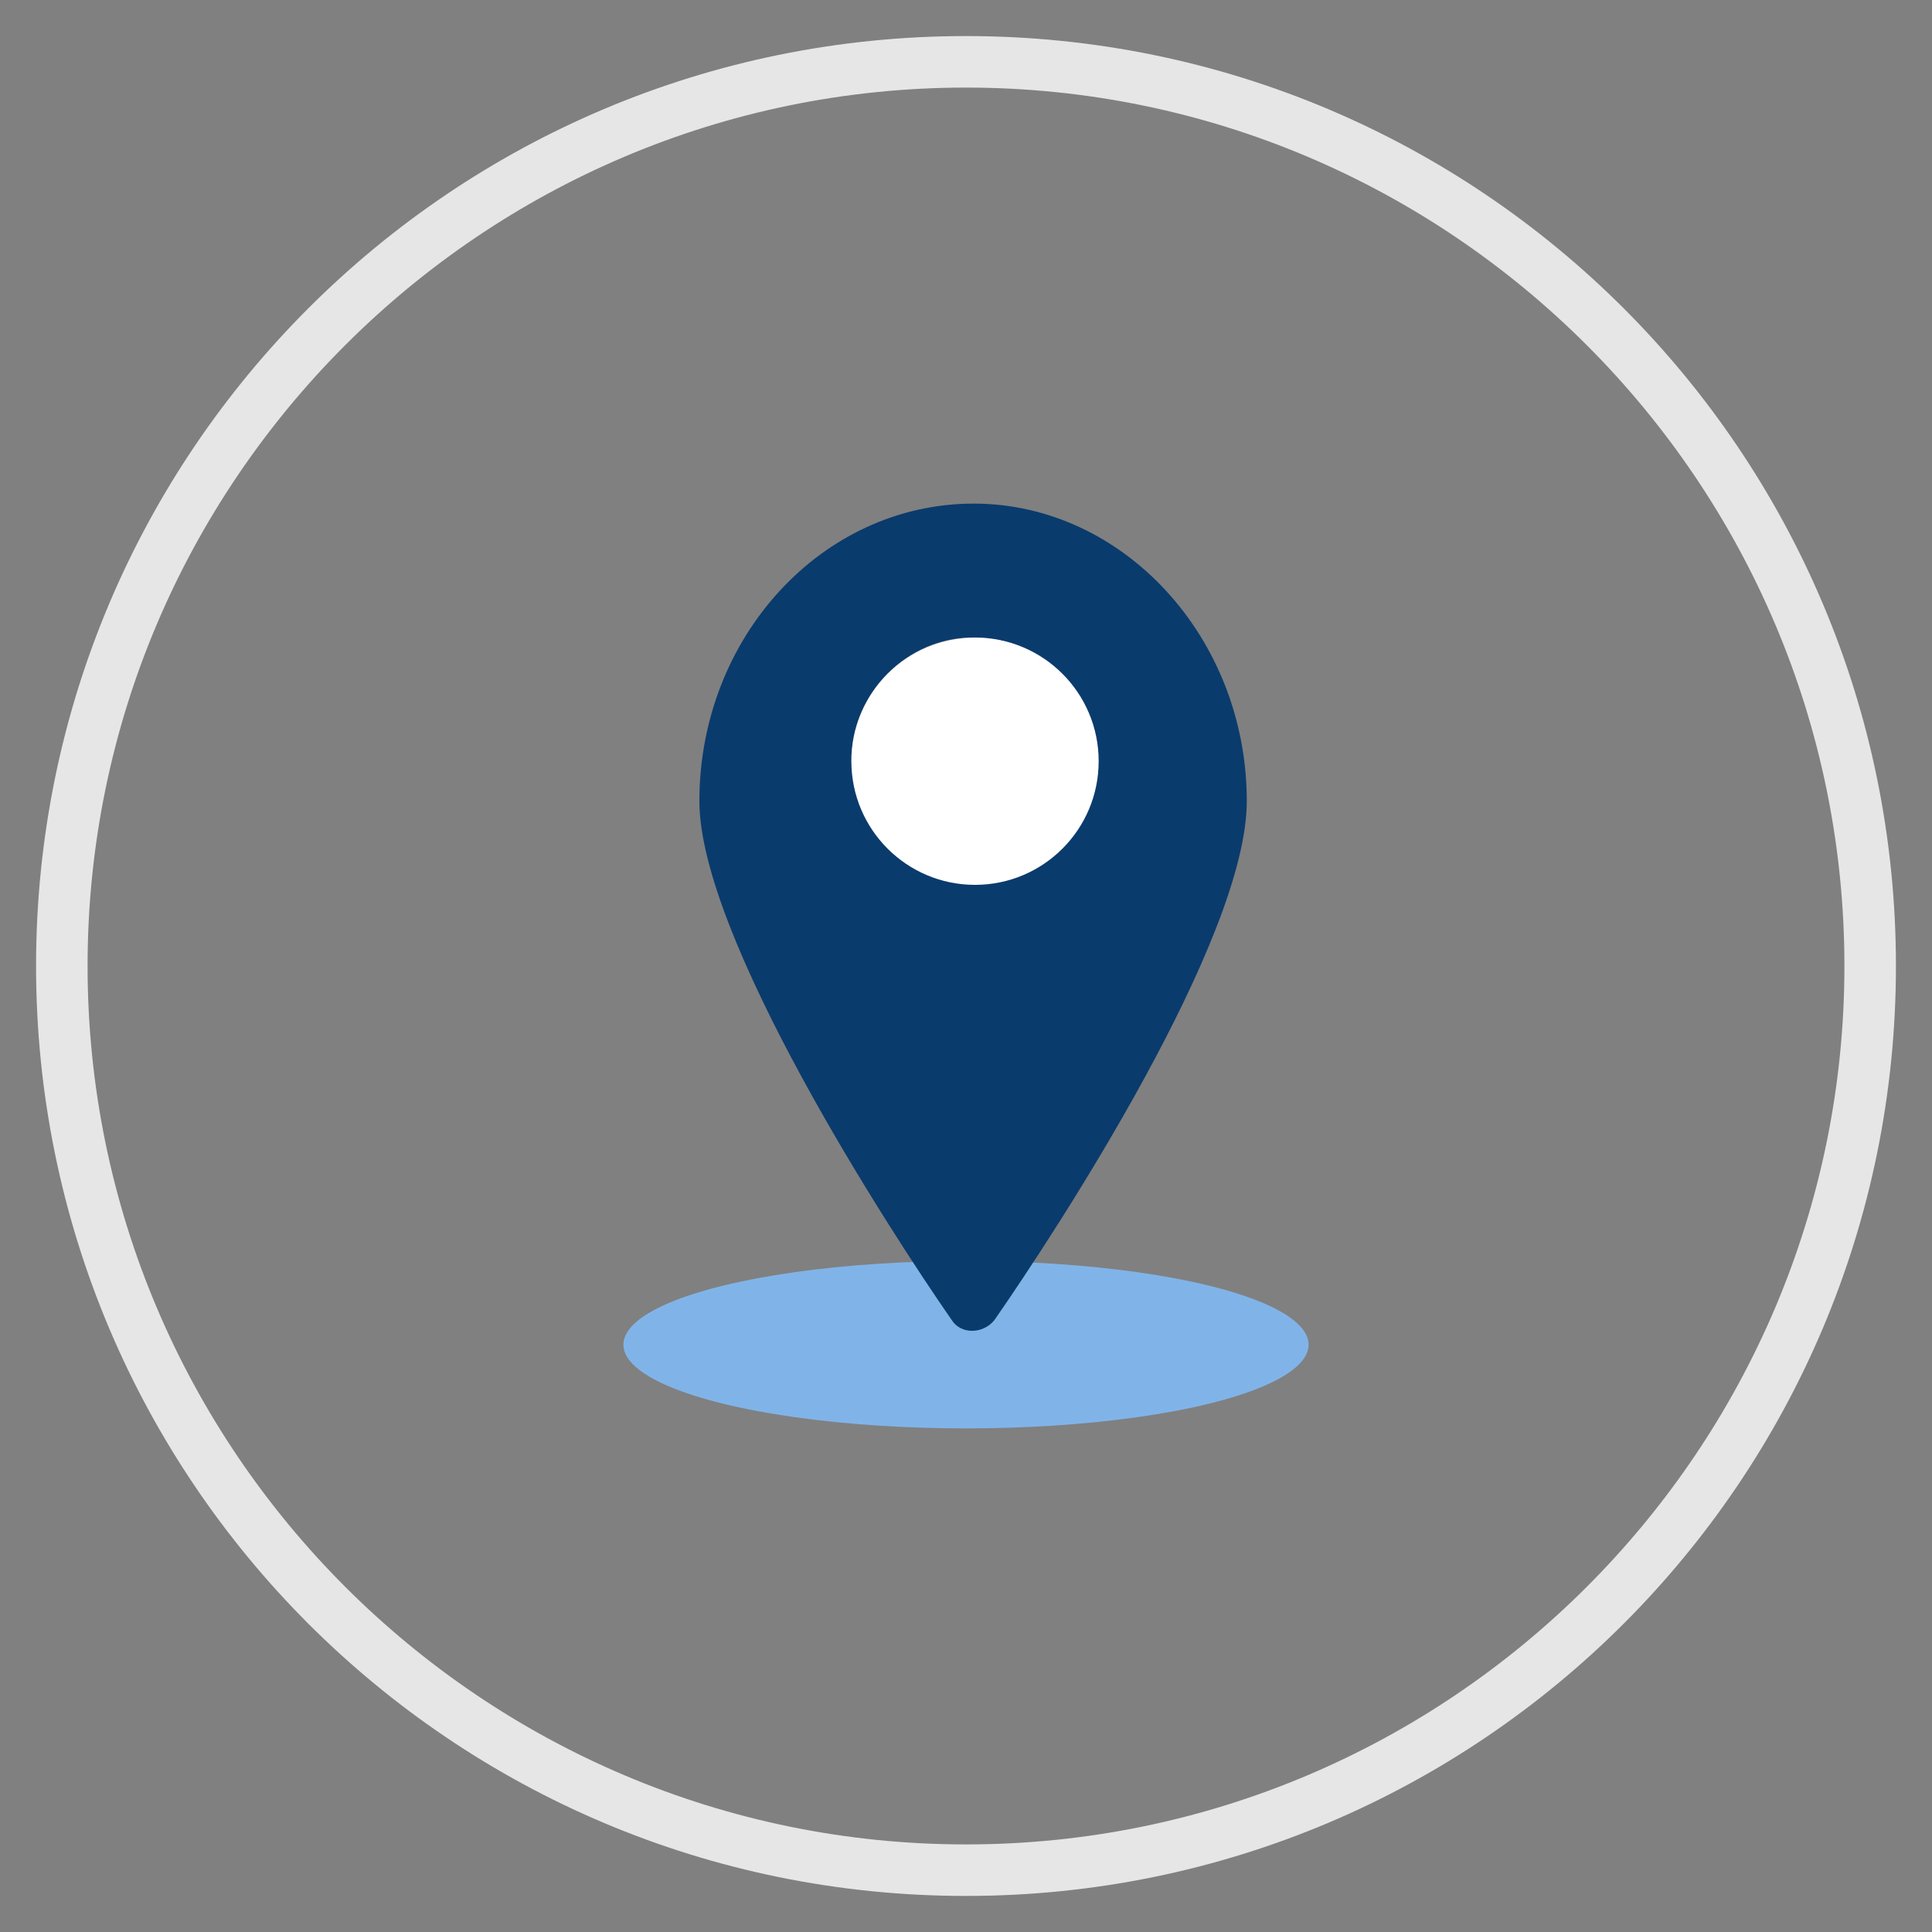
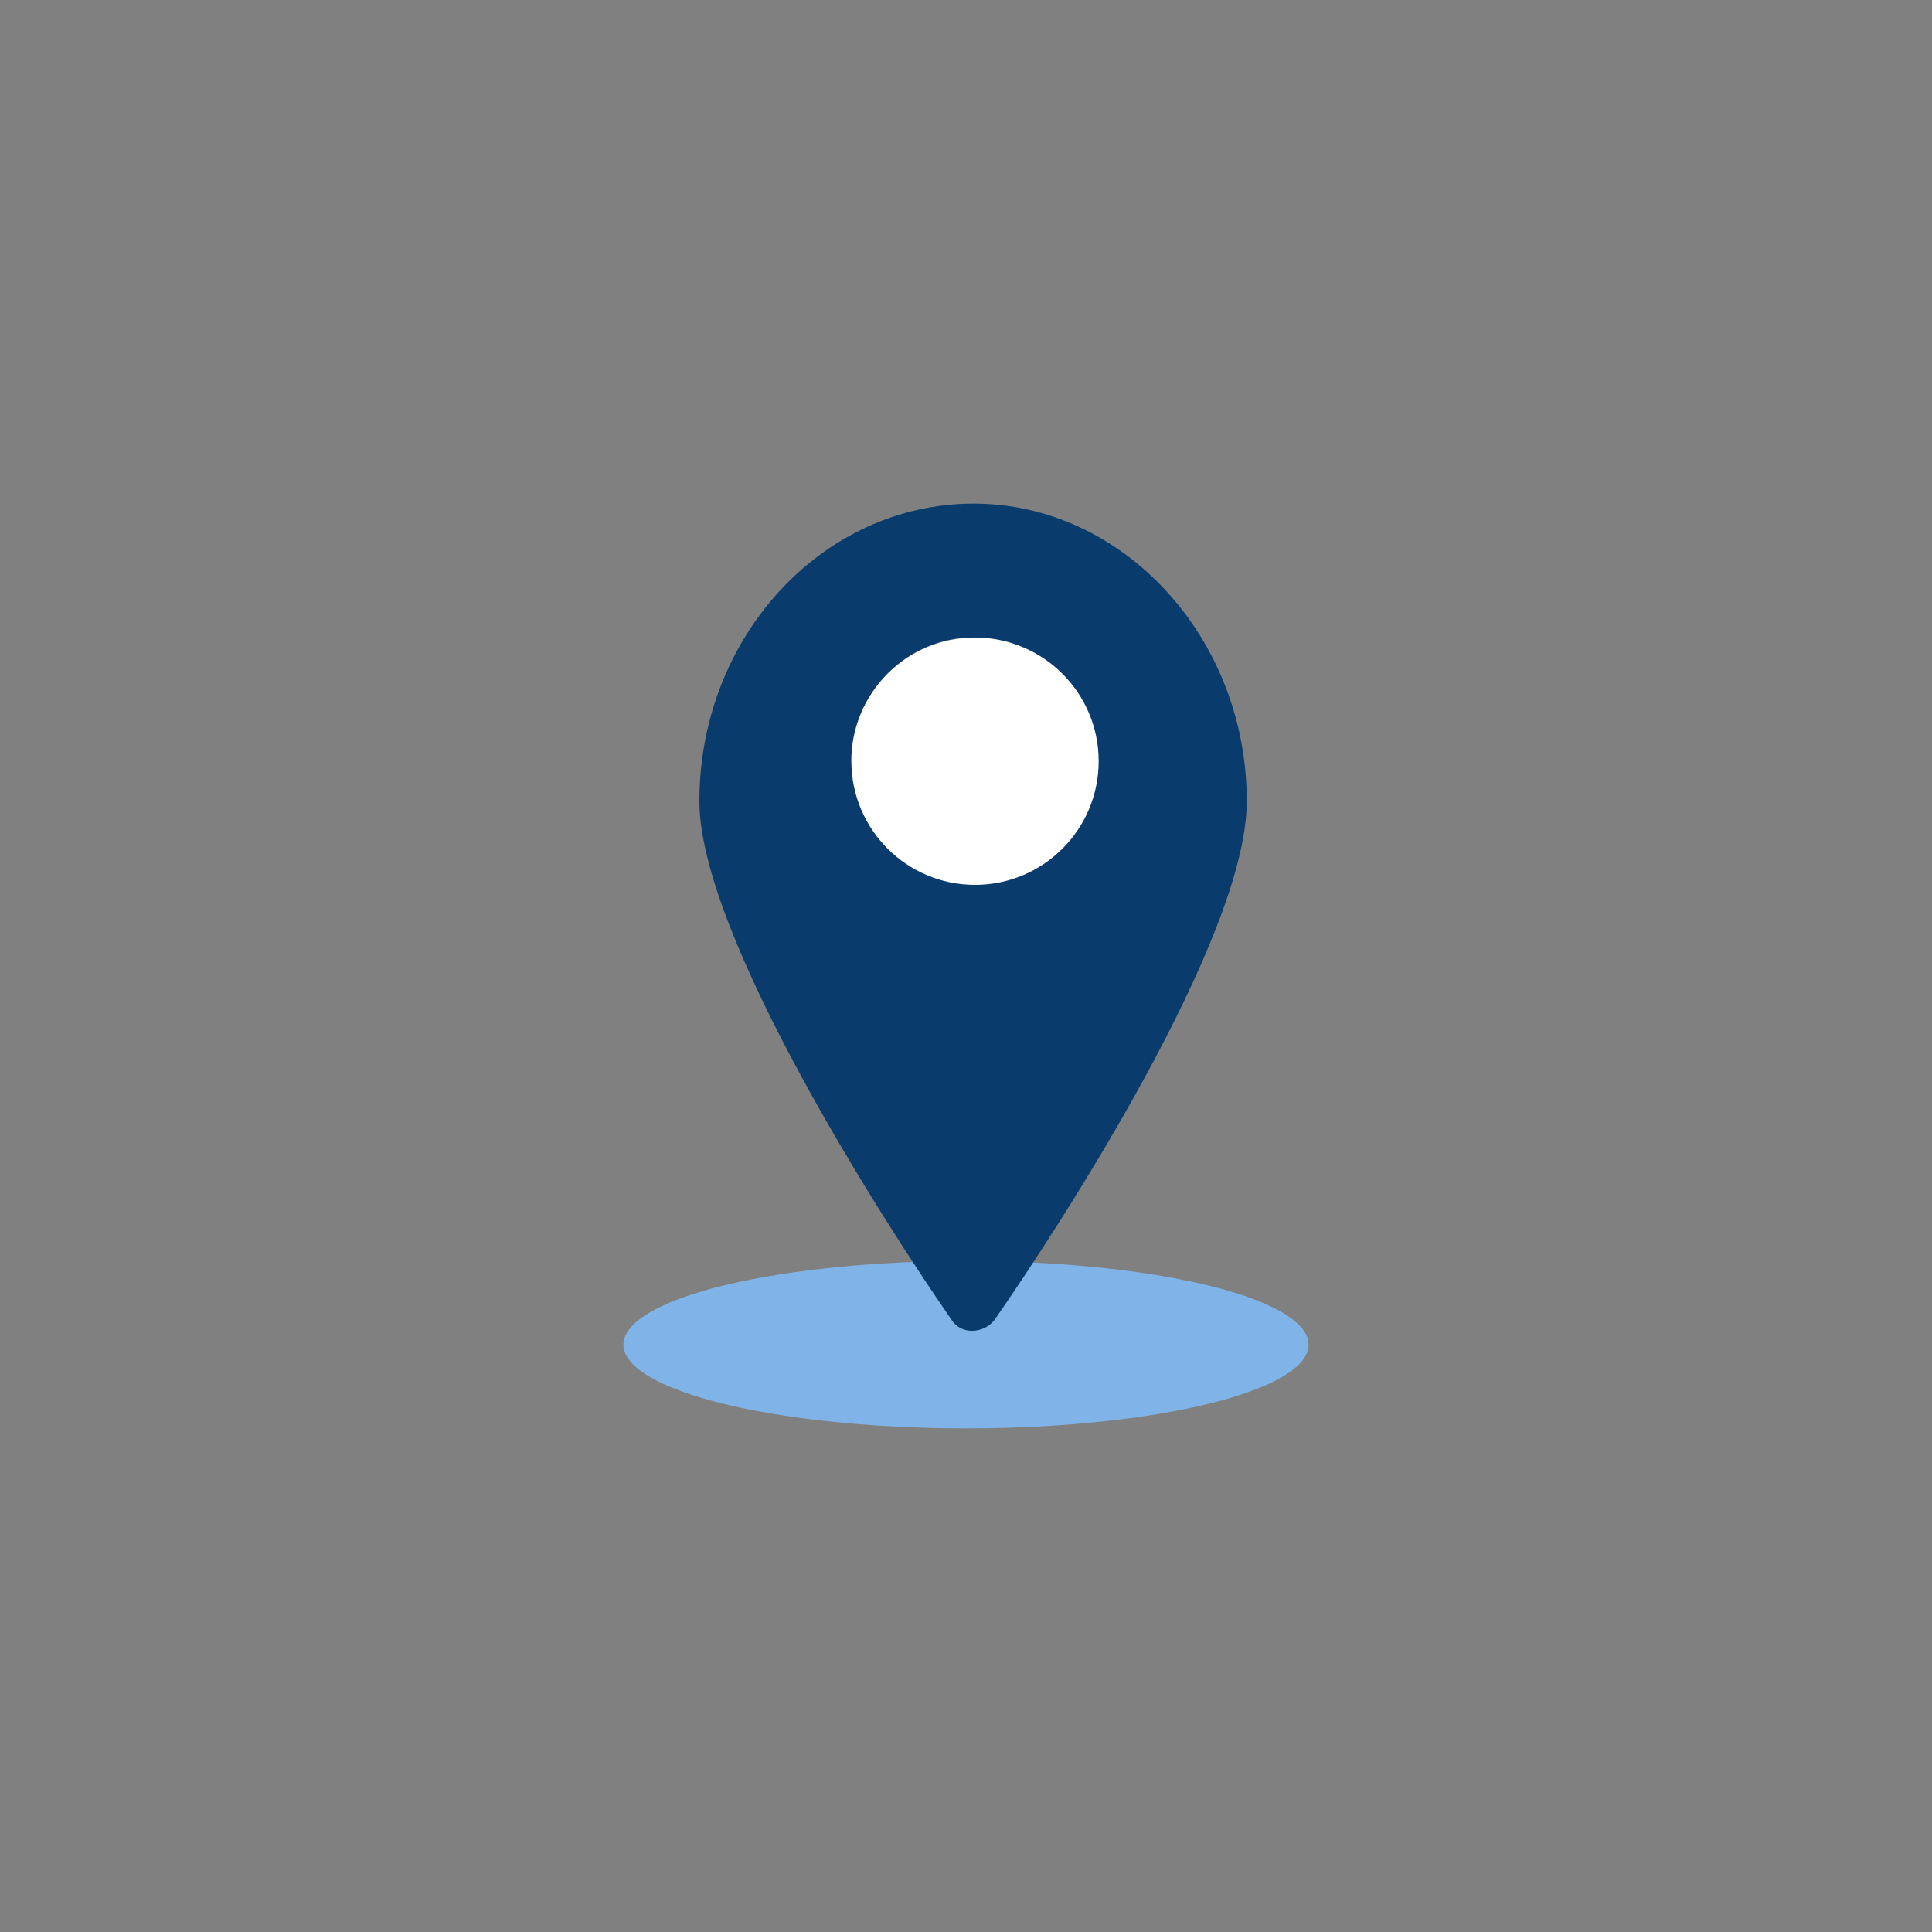
<svg xmlns="http://www.w3.org/2000/svg" version="1.1" id="圖層_1" x="0px" y="0px" viewBox="0 0 150 150" style="enable-background:new 0 0 150 150;" xml:space="preserve">
  <rect x="0" y="0" width="150" height="150" fill="#808080" stroke="none" />
  <style type="text/css">
	.st0{fill:#3A4145;}
	.st1{fill:#E6E6E6;}
	.st2{fill:#80B4E8;}
	.st3{fill:#0A3B6D;}
	.st4{fill:#FFFFFF;}
</style>
  <g>
    <path class="st0" d="M-244.8-344.5c-5.8-12.4-18.1-29.1-34.4-45.4c-8.3-8.3-17.1-16.1-26.6-23c-6.3-4.6-16.3-13.2-24.5-12.3   c-7,0.8-13.5,3-20,5.6c-8.7,3.5-15.1,10.3-20.8,17.6c-6.1,7.9-9.9,14.7-21,14.7c-19.2,0-48-17.2-60.1-29.3   c-11.8-11.8-21-27.9-26.2-43.7c-2.3-7-4.3-15.1-2.4-22.5c2.6-10.2,13.6-13.7,20.7-20c8.6-7.8,14.4-20.1,16.1-31.5   c1.7-10.6-5-19.2-10.8-27.3c-7.1-10-15.3-19.3-24-28c-16.3-16.3-33-28.7-45.4-34.4c-35.8-11-64.6,40.3-65.5,69.9   c0,0-2.7,85.3,93.5,181.5c91.1,91.1,172.4,93.5,180.8,93.5c0.5,0,0.7,0,0.7,0s0.1,0,0.3,0c21.7,0,41.5-12.9,57.2-26.9   c10.9-9.7,16.3-23.7,12.6-38.1C-244.7-344.2-244.7-344.3-244.8-344.5z" />
    <g>
      <path class="st0" d="M-284.6-486.7l-29.7-2.9c4.5-18.8,0.7-42.4-11.3-57.7c-12.5-16-34.4-25.5-55.3-25.6l2.9-29.8    c30.2,0.2,57.9,13.6,76.1,36.9C-284.2-543.3-277.9-514.5-284.6-486.7z" />
    </g>
    <g>
      <path class="st0" d="M-224.5-480.9l-29.7-2.9c8.4-34.8,0.9-75-21.2-103.2c-23.1-29.5-61.1-46.8-99.6-47l2.9-29.8    c47.7,0.3,91.6,21.5,120.4,58.3C-223.8-570.1-214-524.7-224.5-480.9z" />
    </g>
  </g>
  <g id="Mail_00000013159596424265910610000003343848492616927648_">
    <polygon class="st0" points="-436.8,665.3 -589.8,784.2 -589.8,548.6  " />
-     <polygon class="st0" points="-353,684.5 -197.3,805.7 -568.5,805.7 -412.8,684.5 -382.9,708.9  " />
    <polygon class="st0" points="-176,548.6 -176,784.2 -329,665.3  " />
    <polygon class="st0" points="-195.3,525.7 -570.5,525.7 -382.9,670.1  " />
  </g>
  <g>
-     <path class="st1" d="M75,6.8c37.6,0,68.2,30.6,68.2,68.2s-30.6,68.2-68.2,68.2S6.8,112.6,6.8,75S37.4,6.8,75,6.8 M75,2.8   C35.1,2.8,2.8,35.1,2.8,75s32.3,72.2,72.2,72.2s72.2-32.3,72.2-72.2S114.9,2.8,75,2.8L75,2.8z" />
-   </g>
+     </g>
  <g>
    <ellipse class="st2" cx="75" cy="104.4" rx="26.6" ry="6.5" />
    <g>
      <path class="st3" d="M75.6,39.1c-11.8,0-21.3,10.4-21.3,23.1c0,10.5,14.6,33.1,19.6,40.3c0.7,1.1,2.4,1.1,3.3,0    c5-7.2,19.6-29.6,19.6-40.3C96.8,49.5,87.2,39.1,75.6,39.1z M75.7,68.3c-5.4,0.2-9.6-4.3-9.6-9.6c0.2-5,4.3-9.1,9.2-9.2    c5.4-0.2,9.6,4.3,9.6,9.6C84.8,64.3,80.7,68.3,75.7,68.3z" />
      <circle class="st4" cx="75.7" cy="59.1" r="9.6" />
    </g>
  </g>
</svg>